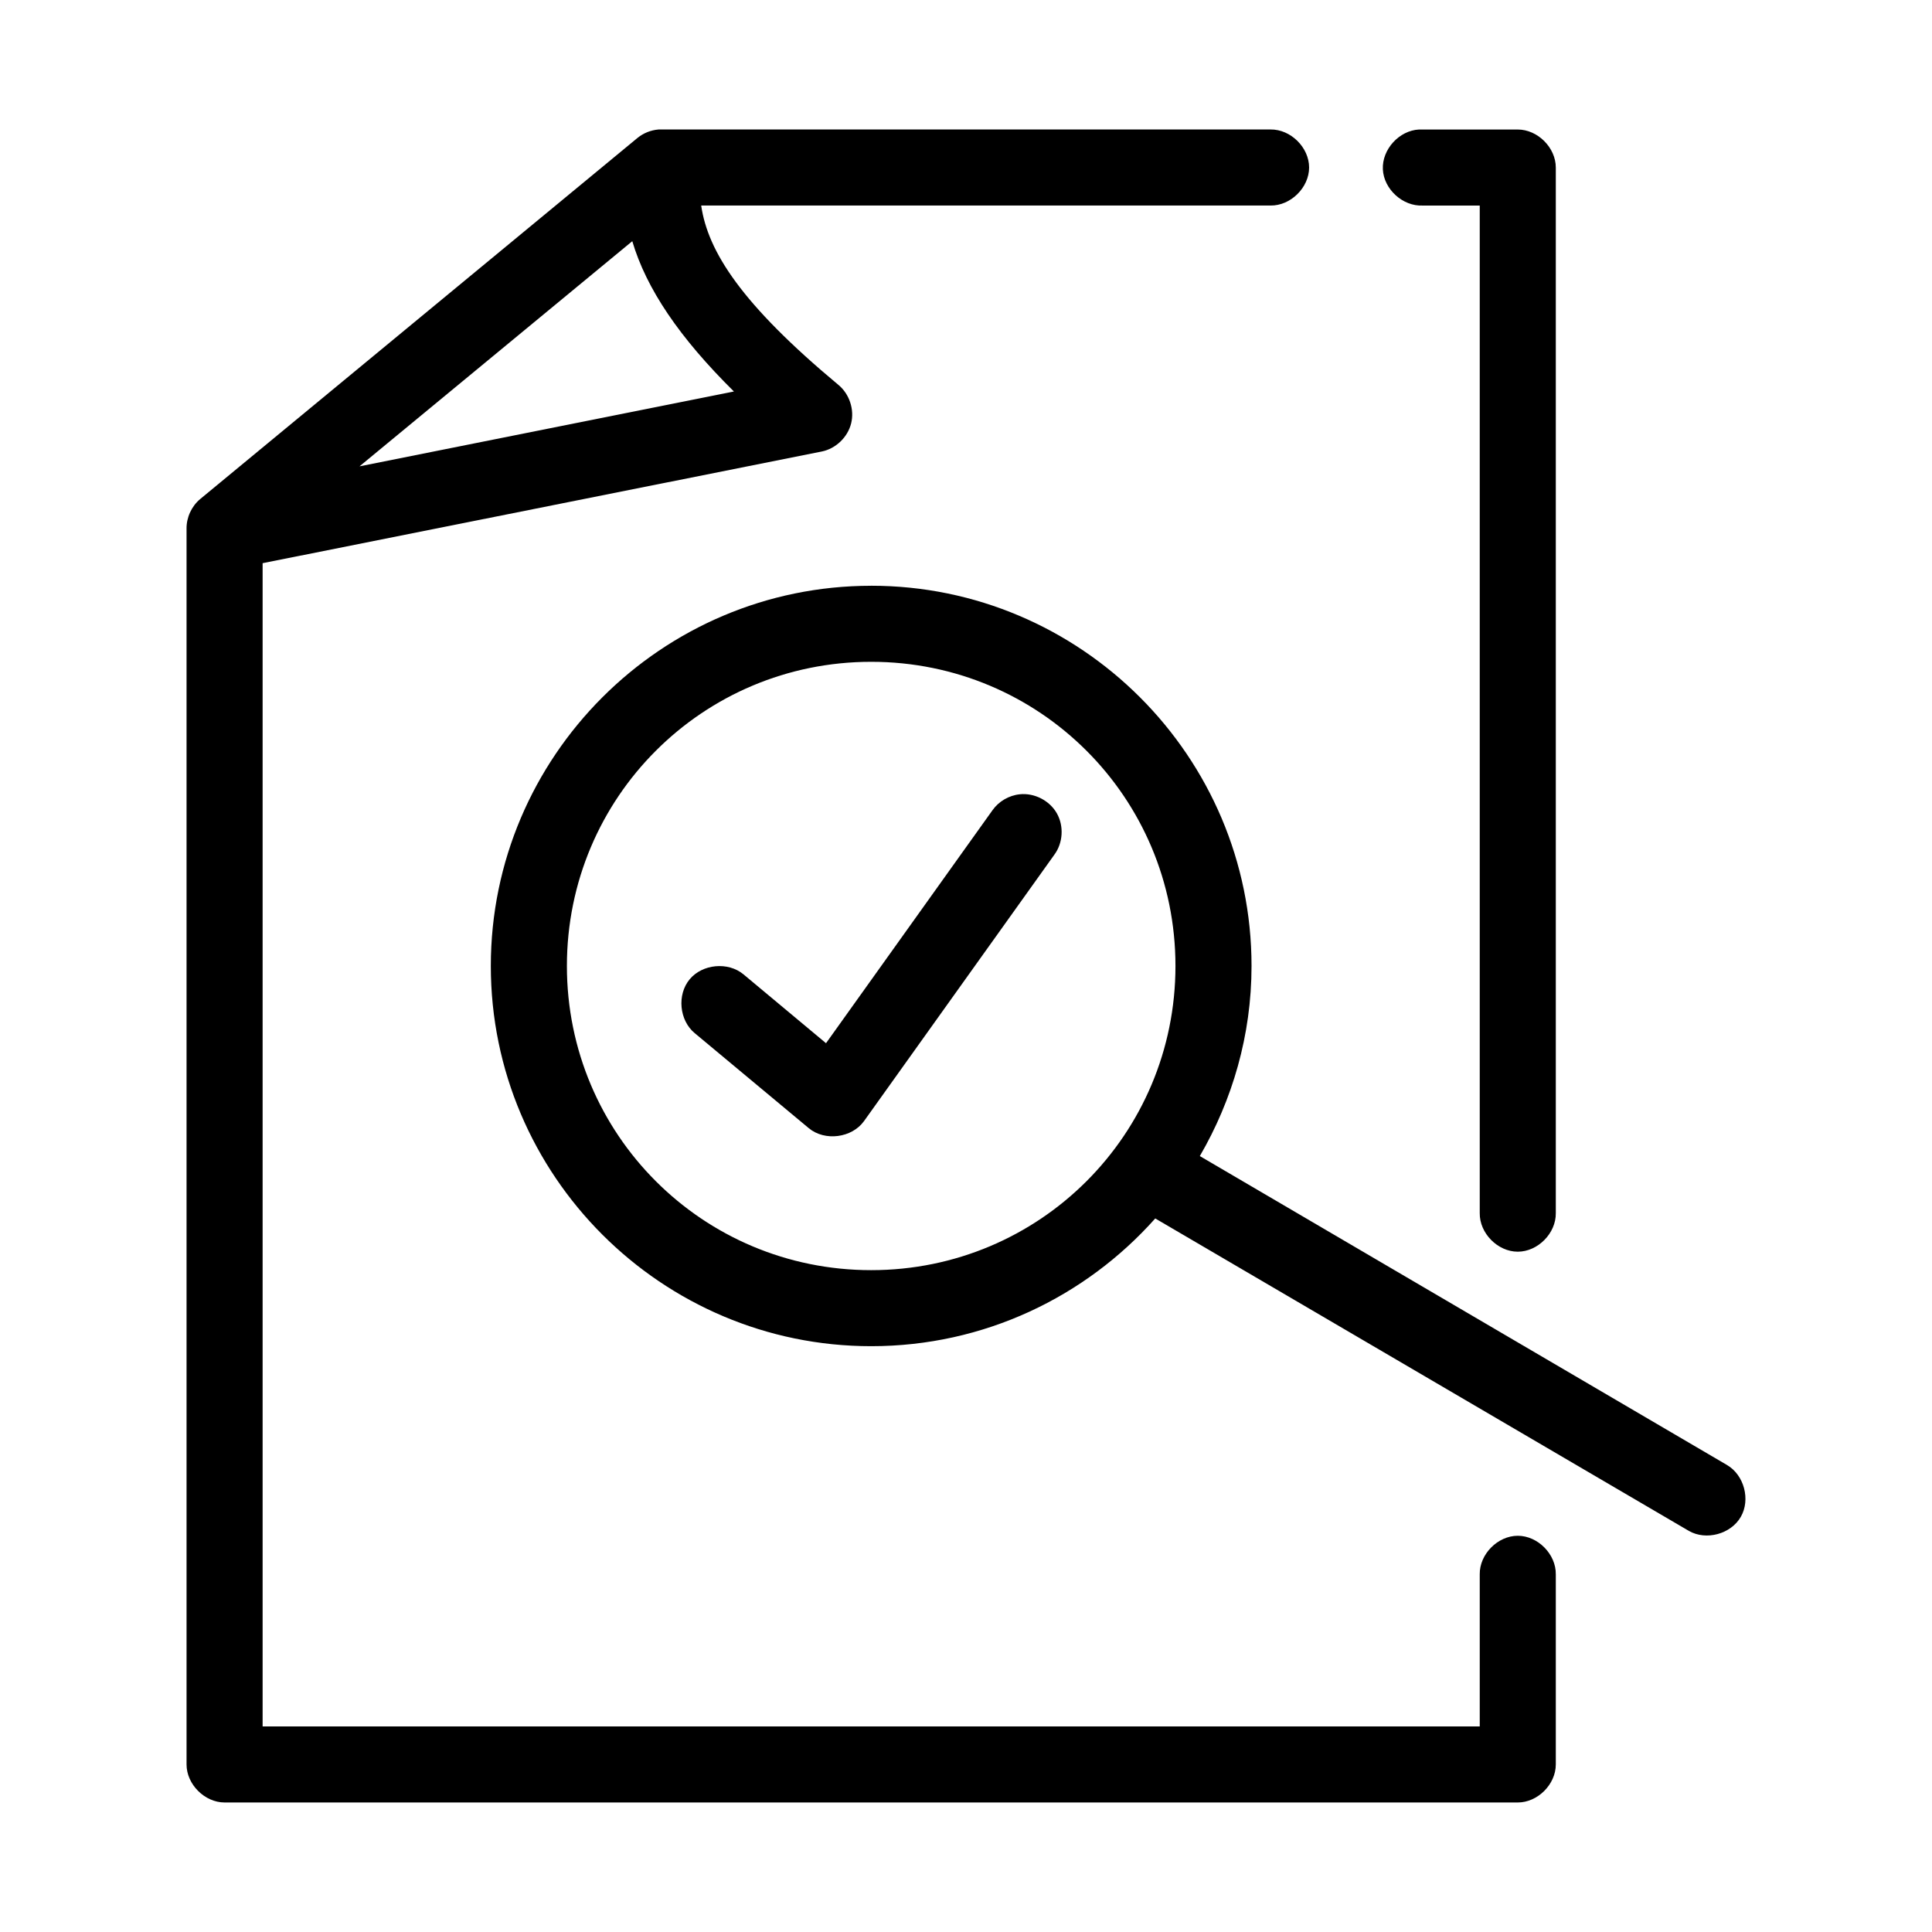
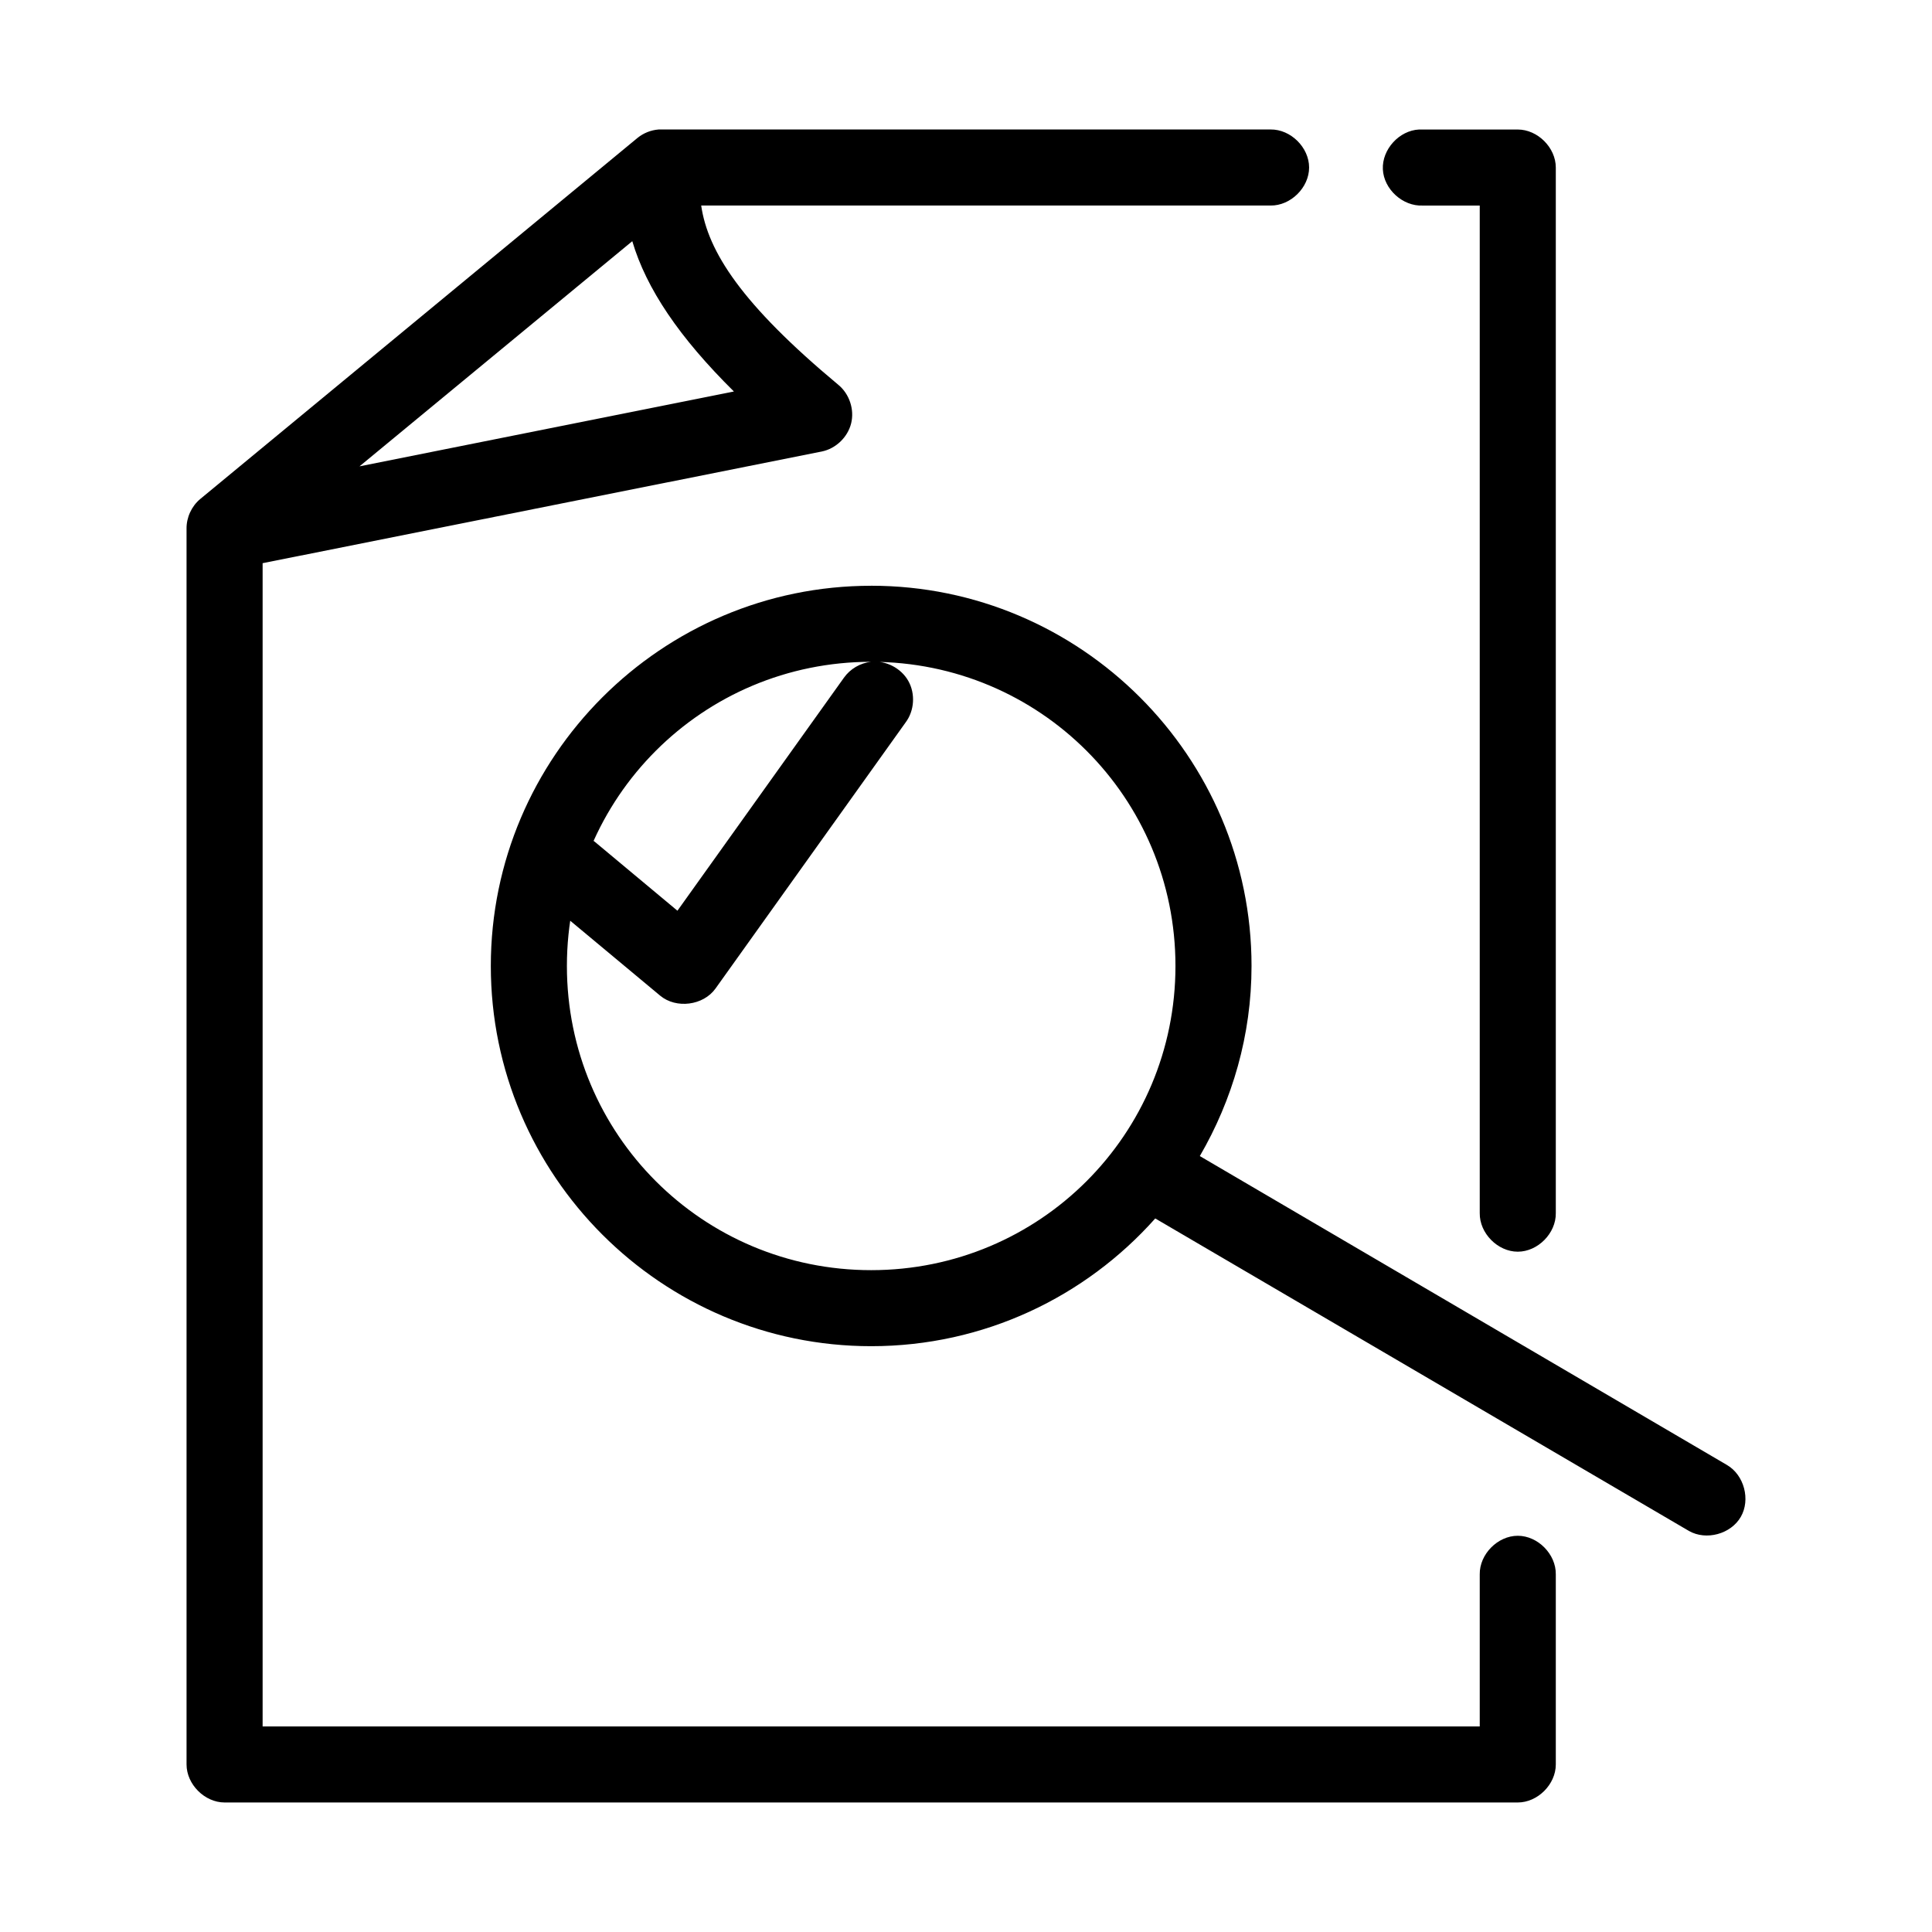
<svg xmlns="http://www.w3.org/2000/svg" fill="#000000" width="800px" height="800px" version="1.1" viewBox="144 144 512 512">
-   <path d="m318.49 178.32c-2.004 0.164-3.949 0.941-5.512 2.203l-115.92 95.723c-2.293 1.914-3.66 4.887-3.621 7.871v327.48c0 5.273 4.801 10.074 10.078 10.078h342.71c5.277 0 10.078-4.801 10.078-10.078v-50.383c0.074-5.324-4.754-10.219-10.078-10.219-5.324 0-10.156 4.898-10.078 10.219v40.305h-322.55v-308.27l148.2-29.598c3.699-0.758 6.844-3.766 7.758-7.43 0.918-3.664-0.441-7.797-3.348-10.203-25.727-21.434-34.613-35.359-36.383-47.547h150.88c5.324 0.074 10.223-4.754 10.223-10.078s-4.898-10.152-10.223-10.078h-162.22zm201.59 0c-5.277 0.246-9.855 5.273-9.609 10.547 0.246 5.277 5.277 9.852 10.555 9.605h15.121v267.02c-0.074 5.324 4.754 10.219 10.078 10.219 5.324 0 10.156-4.898 10.078-10.219v-277.09c0-5.277-4.801-10.074-10.078-10.078h-26.145zm-208.52 29.598c3.746 12.621 12.449 25.5 26.934 39.832l-99.223 19.836zm63.312 91.316c-55.551 0-100.8 45.23-100.8 100.76s45.246 100.76 100.8 100.76c29.902 0 56.801-13.082 75.281-33.852l141.43 82.812c4.574 2.609 11.109 0.84 13.742-3.723 2.633-4.562 0.891-11.102-3.66-13.754l-139.7-81.867c8.625-14.844 13.703-32.027 13.703-50.383 0-55.531-45.246-100.76-100.8-100.76zm0 20.152c44.656 0 80.637 35.969 80.637 80.609 0 44.637-35.984 80.609-80.637 80.609-44.656 0-80.637-35.973-80.637-80.609 0-44.641 35.984-80.609 80.637-80.609zm39.375 35.109c-2.875 0.293-5.59 1.883-7.246 4.25l-44.098 61.715-21.891-18.262c-4.082-3.379-10.871-2.742-14.254 1.34-3.383 4.082-2.742 10.867 1.34 14.25l30.238 25.191c4.246 3.531 11.434 2.606 14.648-1.891l50.395-70.535c2.336-3.117 2.617-7.633 0.691-11.02-1.926-3.387-5.953-5.449-9.828-5.039z" />
+   <path d="m318.49 178.32c-2.004 0.164-3.949 0.941-5.512 2.203l-115.92 95.723c-2.293 1.914-3.66 4.887-3.621 7.871v327.48c0 5.273 4.801 10.074 10.078 10.078h342.71c5.277 0 10.078-4.801 10.078-10.078v-50.383c0.074-5.324-4.754-10.219-10.078-10.219-5.324 0-10.156 4.898-10.078 10.219v40.305h-322.55v-308.27l148.2-29.598c3.699-0.758 6.844-3.766 7.758-7.43 0.918-3.664-0.441-7.797-3.348-10.203-25.727-21.434-34.613-35.359-36.383-47.547h150.88c5.324 0.074 10.223-4.754 10.223-10.078s-4.898-10.152-10.223-10.078h-162.22zm201.59 0c-5.277 0.246-9.855 5.273-9.609 10.547 0.246 5.277 5.277 9.852 10.555 9.605h15.121v267.02c-0.074 5.324 4.754 10.219 10.078 10.219 5.324 0 10.156-4.898 10.078-10.219v-277.09c0-5.277-4.801-10.074-10.078-10.078h-26.145zm-208.52 29.598c3.746 12.621 12.449 25.5 26.934 39.832l-99.223 19.836zm63.312 91.316c-55.551 0-100.8 45.23-100.8 100.76s45.246 100.76 100.8 100.76c29.902 0 56.801-13.082 75.281-33.852l141.43 82.812c4.574 2.609 11.109 0.84 13.742-3.723 2.633-4.562 0.891-11.102-3.66-13.754l-139.7-81.867c8.625-14.844 13.703-32.027 13.703-50.383 0-55.531-45.246-100.76-100.8-100.76zm0 20.152c44.656 0 80.637 35.969 80.637 80.609 0 44.637-35.984 80.609-80.637 80.609-44.656 0-80.637-35.973-80.637-80.609 0-44.641 35.984-80.609 80.637-80.609zc-2.875 0.293-5.59 1.883-7.246 4.25l-44.098 61.715-21.891-18.262c-4.082-3.379-10.871-2.742-14.254 1.34-3.383 4.082-2.742 10.867 1.34 14.25l30.238 25.191c4.246 3.531 11.434 2.606 14.648-1.891l50.395-70.535c2.336-3.117 2.617-7.633 0.691-11.02-1.926-3.387-5.953-5.449-9.828-5.039z" />
</svg>